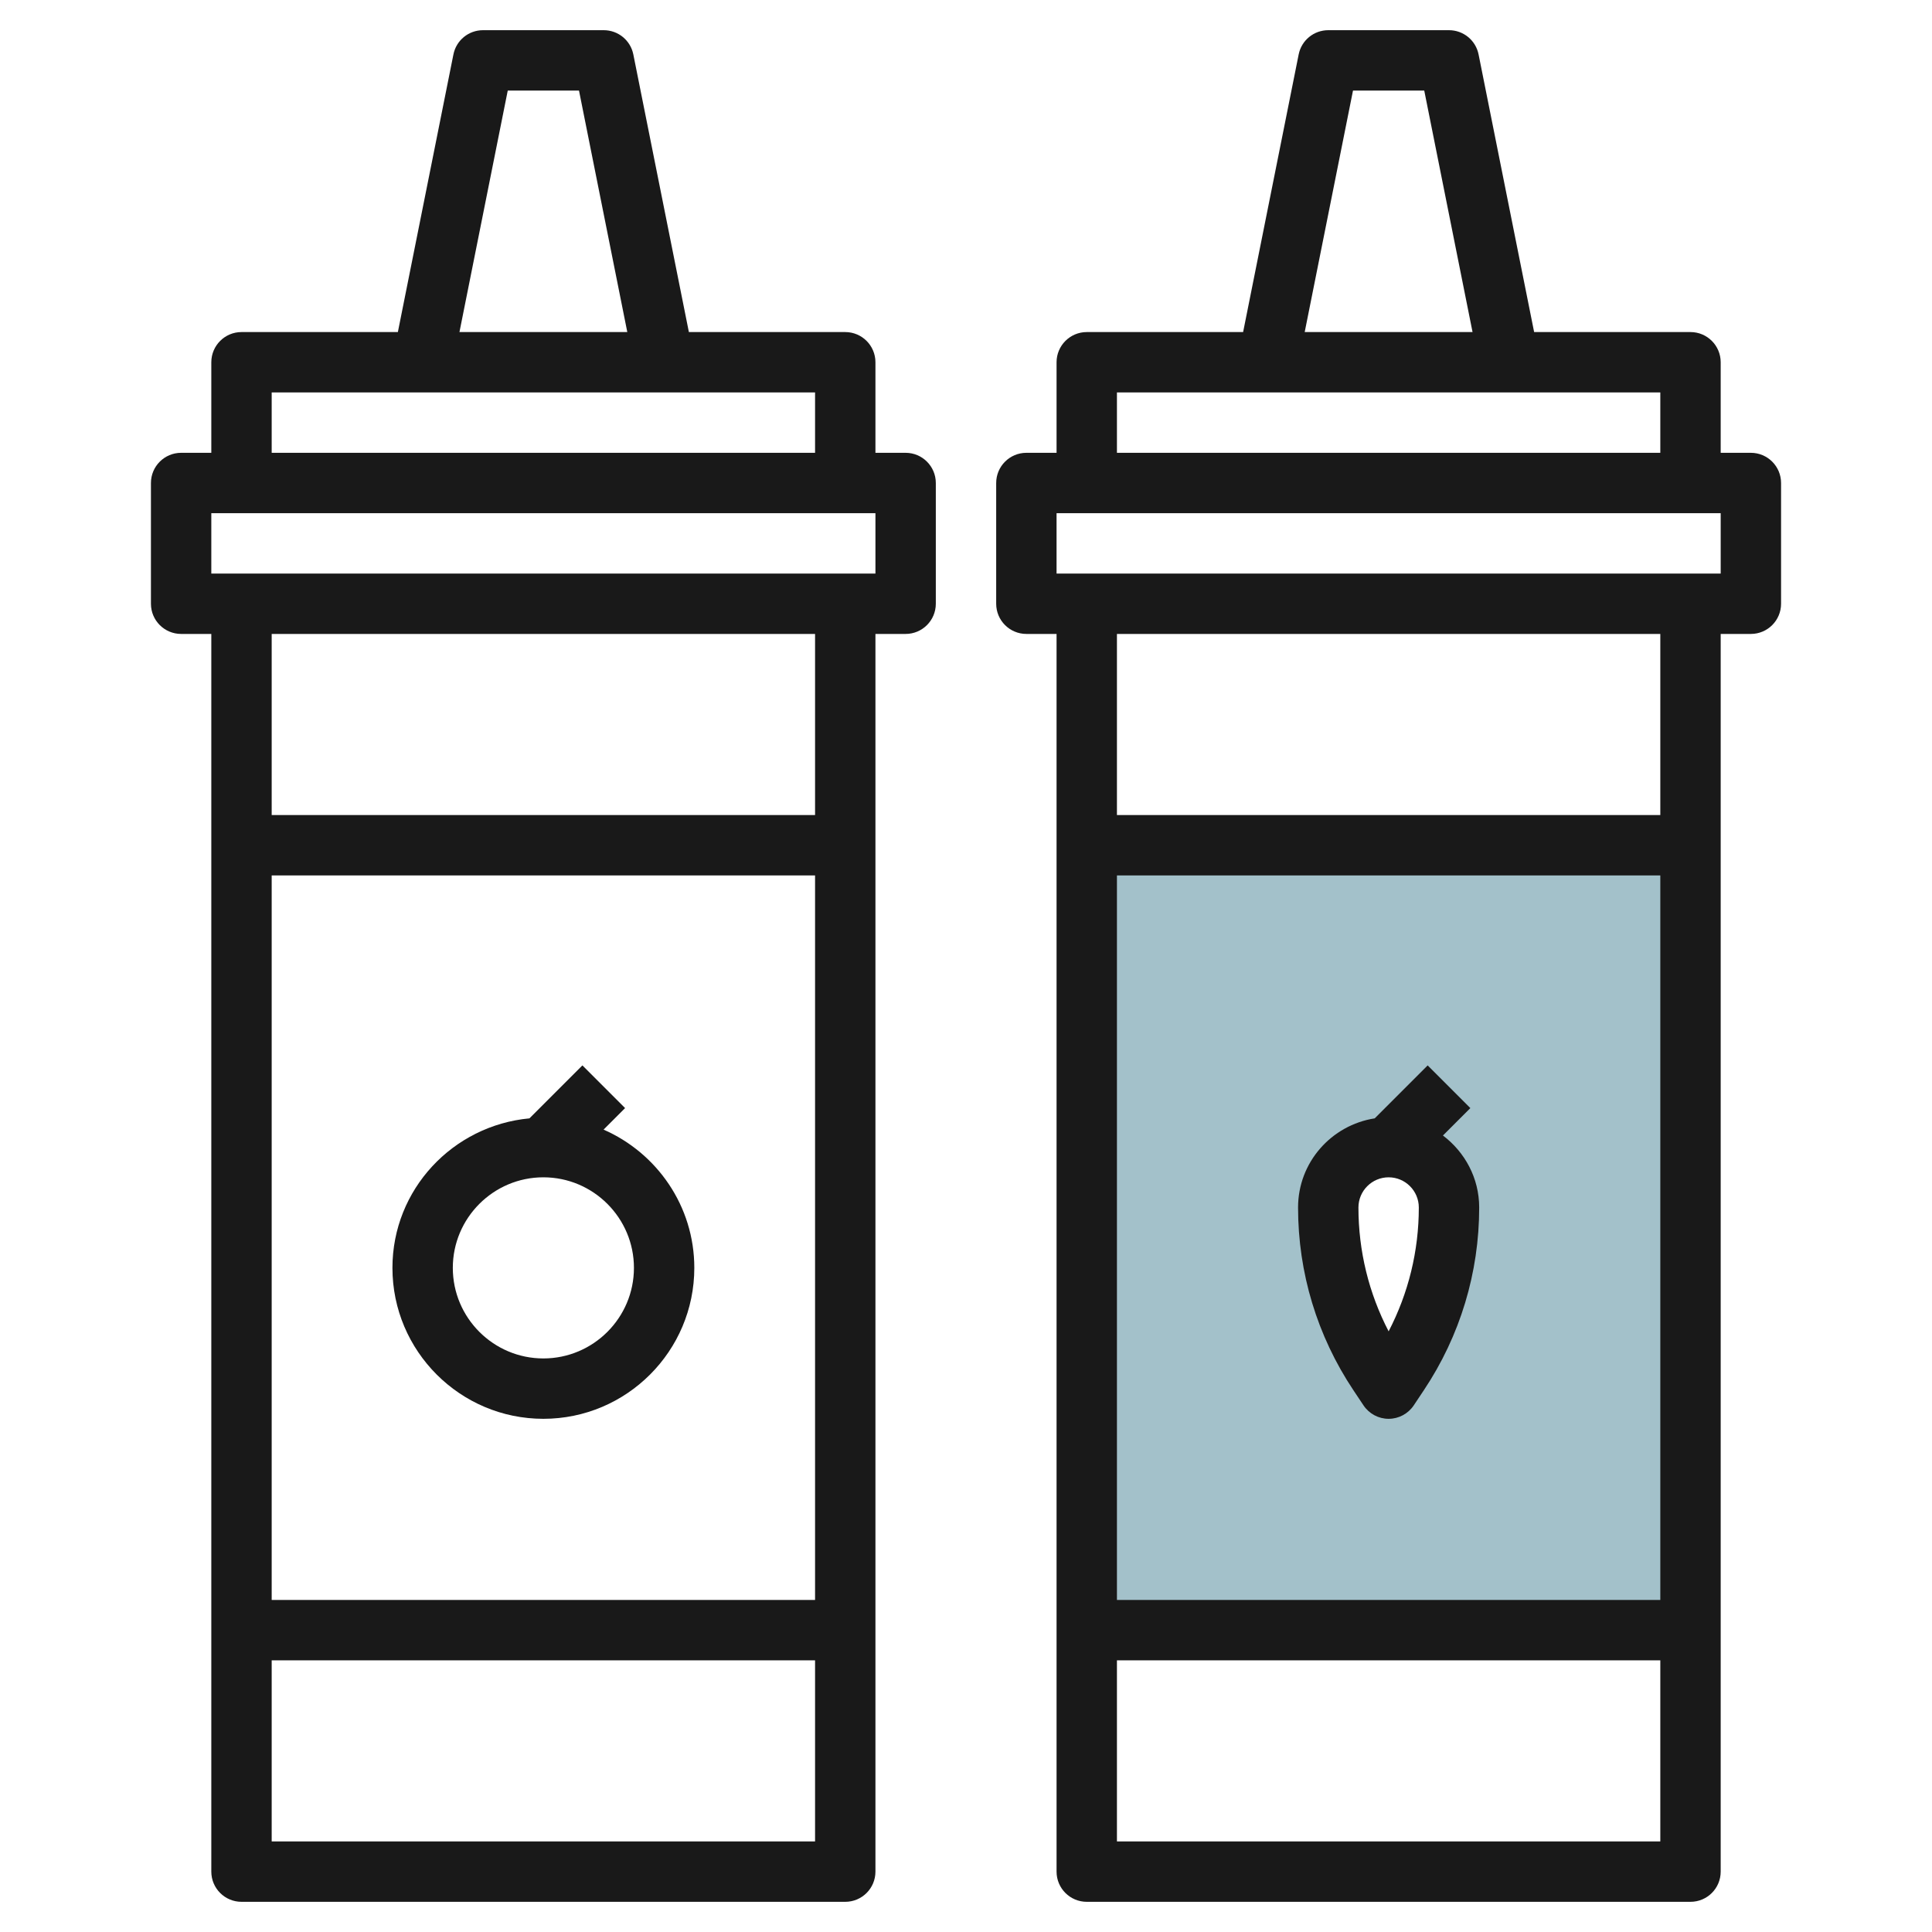
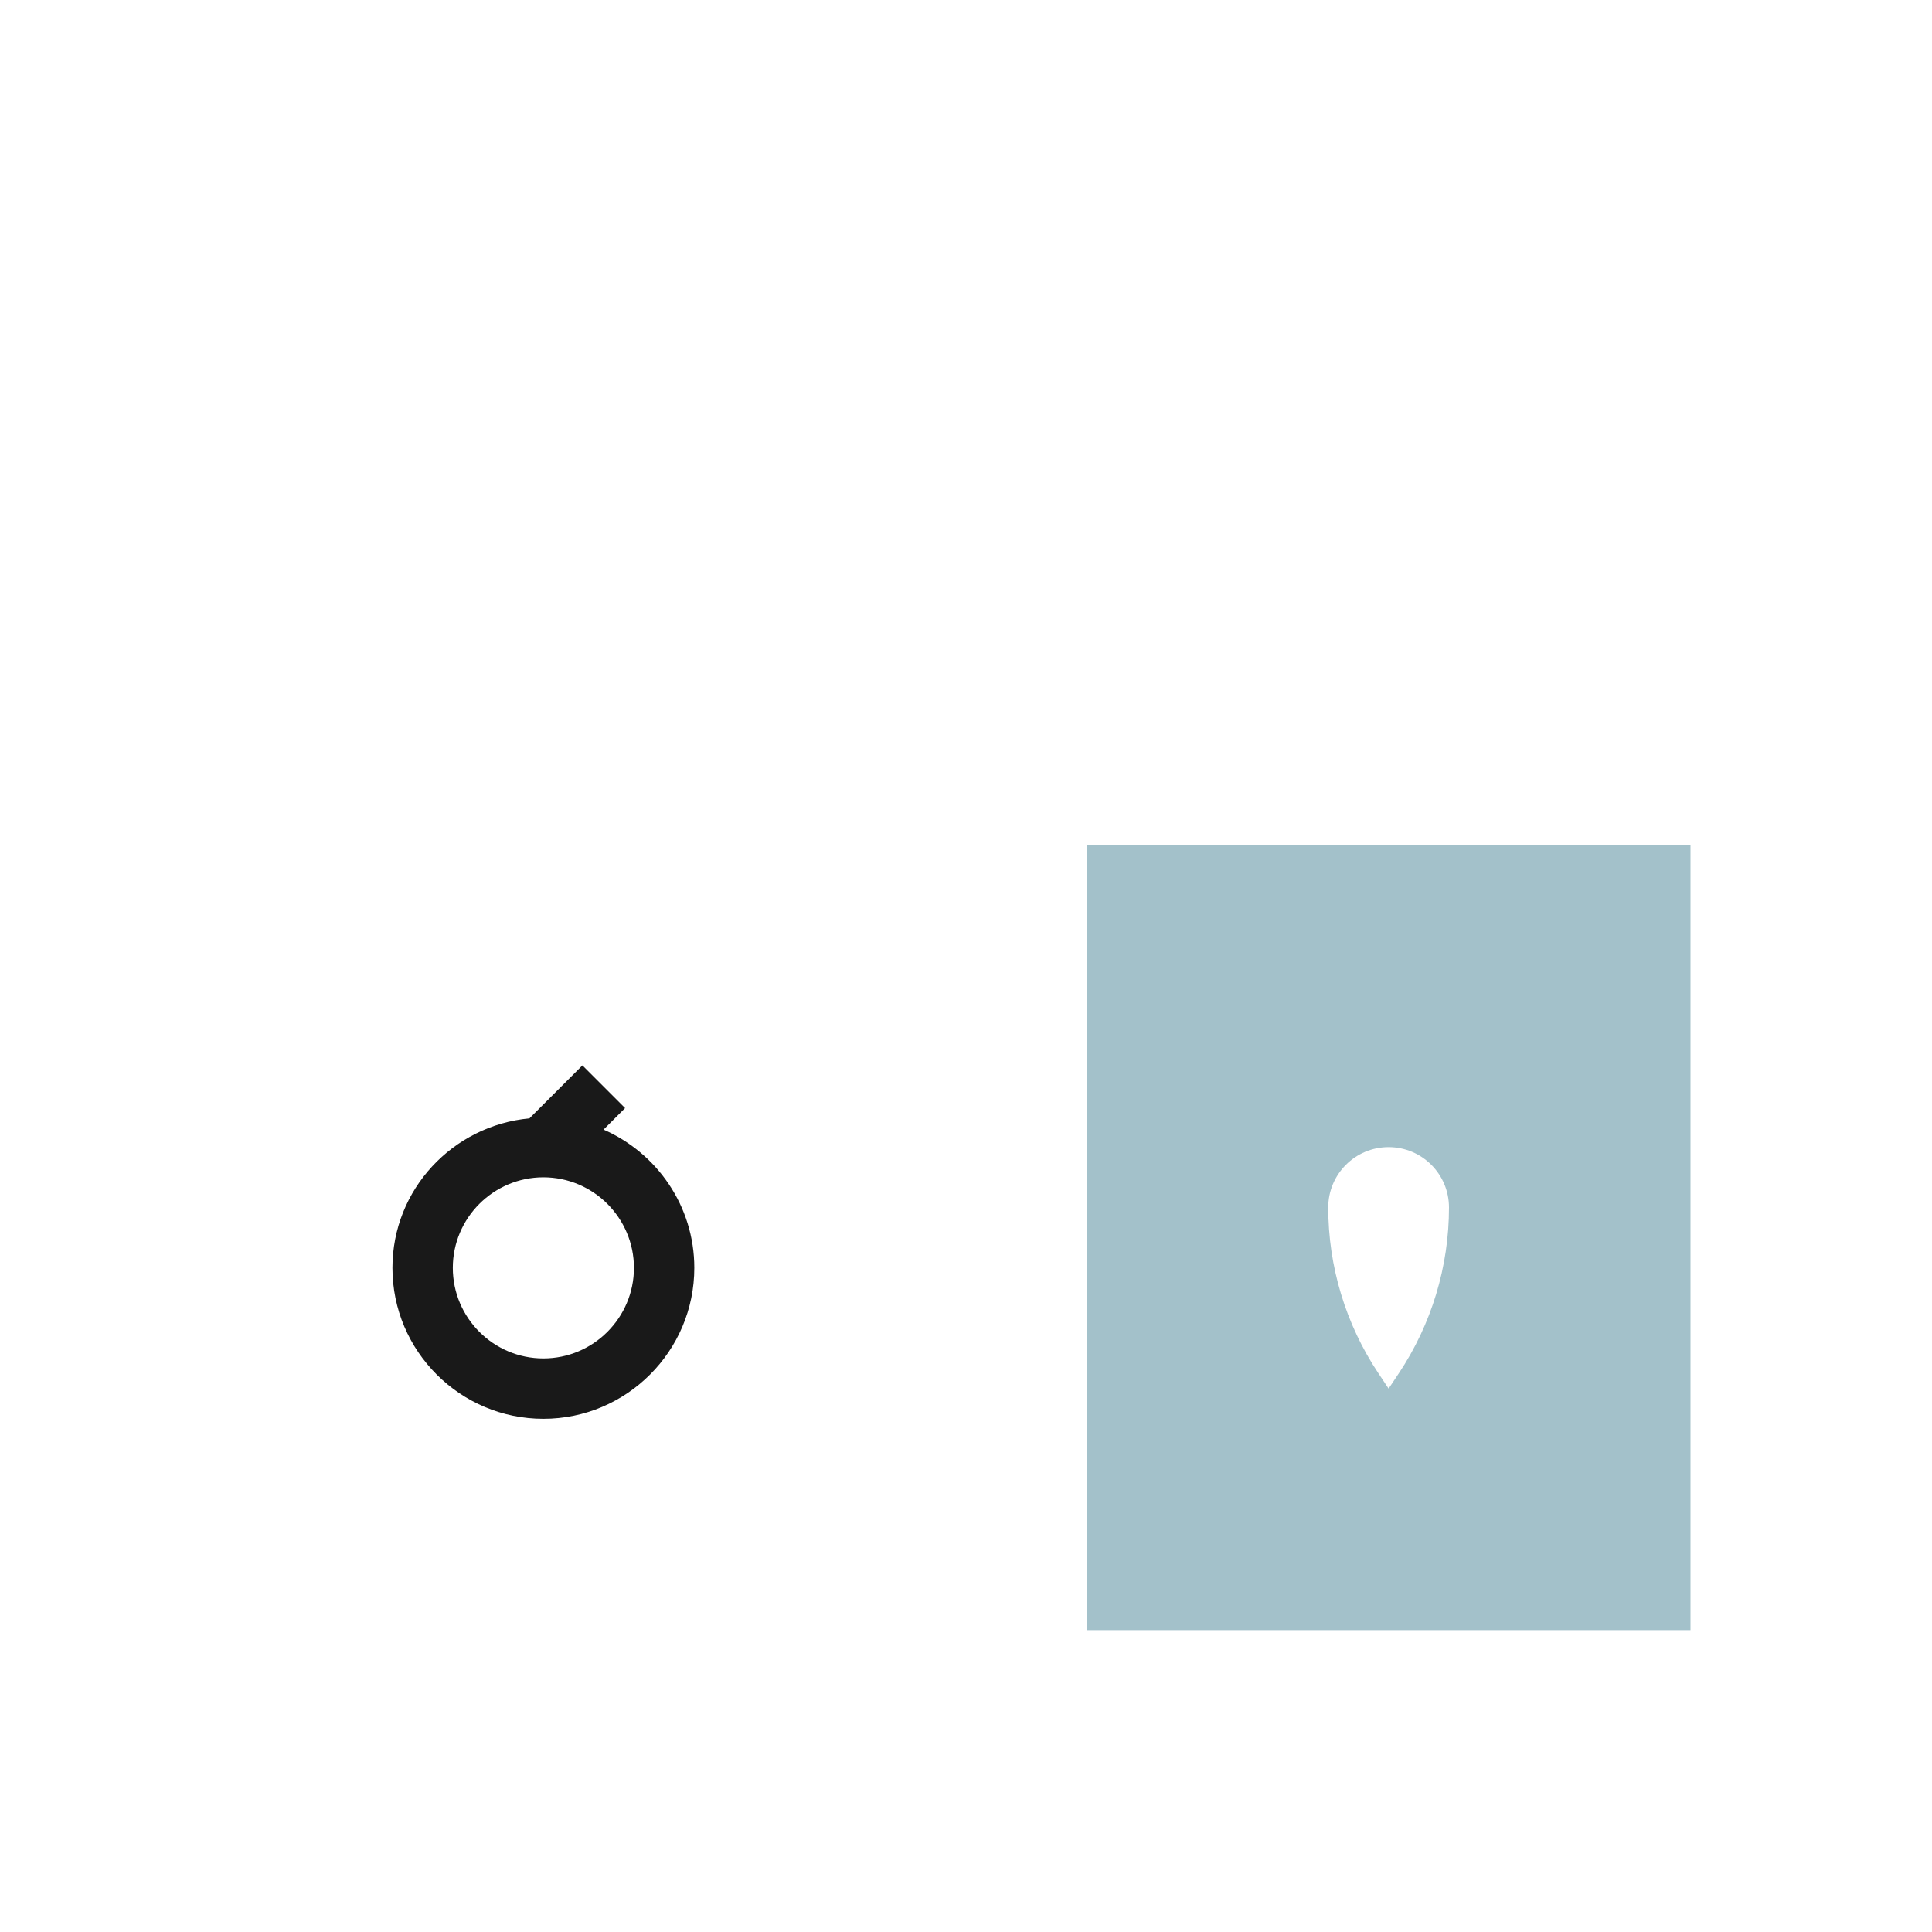
<svg xmlns="http://www.w3.org/2000/svg" id="Layer_3" enable-background="new 0 0 64 64" height="512" viewBox="0 0 64 64" width="512">
  <path d="m36 28v26h20v-26zm10.336 17.496-.336.504-.336-.504c-1.085-1.627-1.664-3.54-1.664-5.496 0-1.105.895-2 2-2s2 .895 2 2c0 1.956-.579 3.869-1.664 5.496z" fill="#a3c1ca" />
  <g fill="#191919">
-     <path d="m30 15h-1v-3c0-.552-.448-1-1-1h-5.18l-1.84-9.196c-.093-.468-.503-.804-.98-.804h-4c-.477 0-.887.336-.98.804l-1.84 9.196h-5.18c-.552 0-1 .448-1 1v3h-1c-.552 0-1 .448-1 1v4c0 .552.448 1 1 1h1v41c0 .553.448 1 1 1h20c.552 0 1-.447 1-1v-41h1c.552 0 1-.448 1-1v-4c0-.552-.448-1-1-1zm-13.18-12h2.36l1.6 8h-5.56zm-7.82 10h18v2h-18zm0 16h18v24h-18zm0 32v-6h18v6zm18-34h-18v-6h18zm-20-8v-2h22v2z" />
-     <path d="m58 15h-1v-3c0-.552-.448-1-1-1h-5.18l-1.84-9.196c-.093-.468-.503-.804-.98-.804h-4c-.477 0-.887.336-.98.804l-1.84 9.196h-5.18c-.552 0-1 .448-1 1v3h-1c-.552 0-1 .448-1 1v4c0 .552.448 1 1 1h1v41c0 .553.448 1 1 1h20c.552 0 1-.447 1-1v-41h1c.552 0 1-.448 1-1v-4c0-.552-.448-1-1-1zm-13.18-12h2.36l1.6 8h-5.56zm-7.82 10h18v2h-18zm0 16h18v24h-18zm0 32v-6h18v6zm18-34h-18v-6h18zm-20-8v-2h22v2z" />
    <path d="m19.994 37.42.713-.713-1.414-1.414-1.754 1.754c-2.538.236-4.539 2.354-4.539 4.953 0 2.757 2.243 5 5 5s5-2.243 5-5c0-2.048-1.24-3.807-3.006-4.58zm-1.994 7.58c-1.654 0-3-1.346-3-3s1.346-3 3-3 3 1.346 3 3-1.346 3-3 3z" />
-     <path d="m47.799 37.615.908-.908-1.414-1.414-1.754 1.754c-1.434.223-2.539 1.456-2.539 2.953 0 2.16.633 4.253 1.832 6.051l.336.504c.186.278.498.445.832.445s.646-.167.832-.445l.336-.504c1.199-1.798 1.832-3.891 1.832-6.051 0-.977-.476-1.837-1.201-2.385zm-1.799 6.487c-.657-1.264-1-2.664-1-4.102 0-.552.449-1 1-1s1 .448 1 1c0 1.438-.343 2.838-1 4.102z" />
  </g>
</svg>